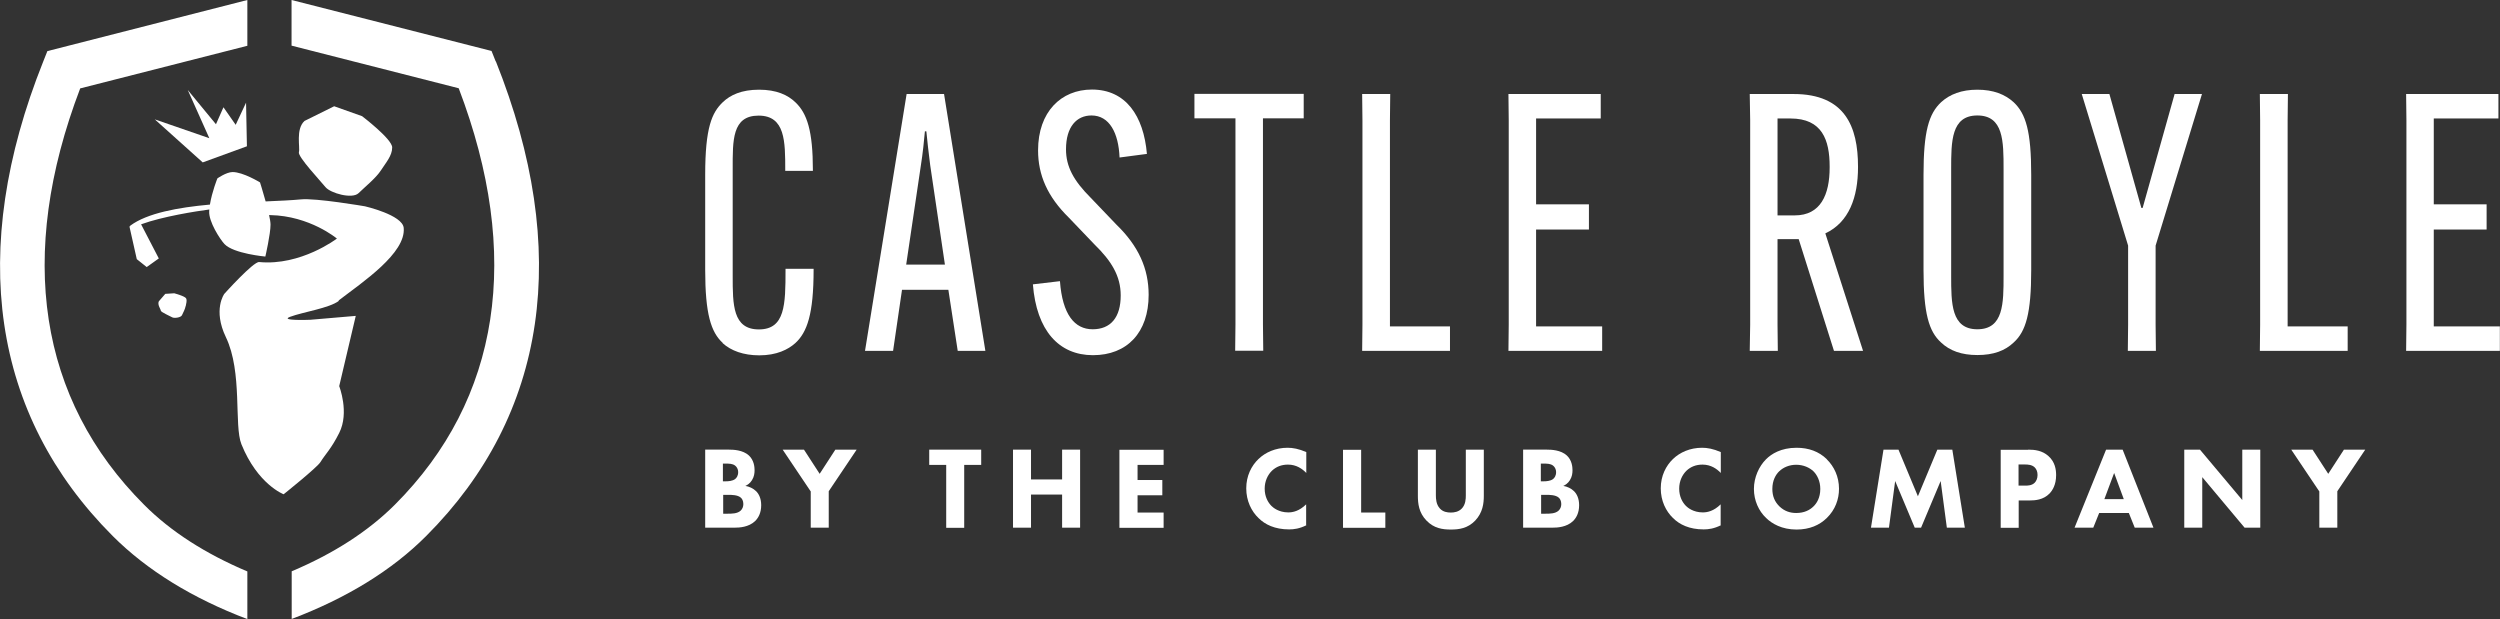
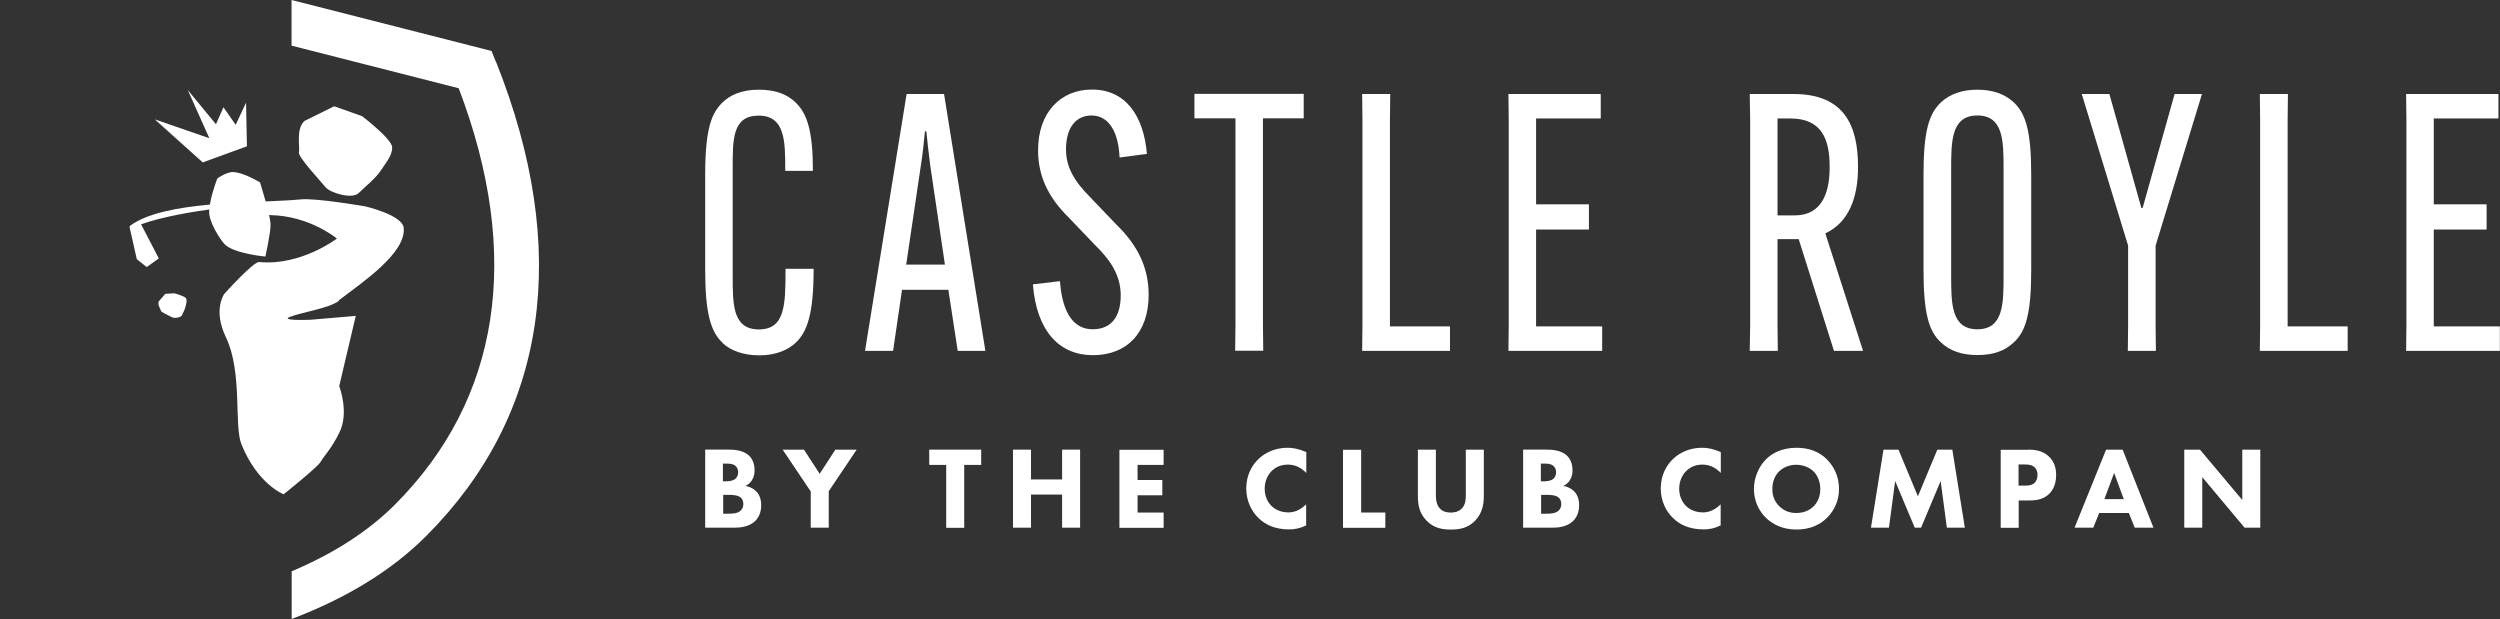
<svg xmlns="http://www.w3.org/2000/svg" id="Layer_2" data-name="Layer 2" viewBox="0 0 173.64 43">
  <rect x="0" y="0" width="173.64" height="43" fill="#333333" stroke="none" />
  <defs>
    <style>
      .cls-1 {
        fill: #fff;
        stroke-width: 0px;
      }
    </style>
  </defs>
  <g id="Layer_1-2" data-name="Layer 1">
    <g>
      <g>
        <path class="cls-1" d="M34.43,4.27l-.29-.73L20.25,0v3.17l11.61,2.96c4.42,11.6,2.89,21.59-4.43,28.92-1.85,1.85-4.26,3.4-7.17,4.63v3.31c3.82-1.45,6.97-3.38,9.35-5.77,8.41-8.42,10.08-19.82,4.83-32.96" />
-         <path class="cls-1" d="M17.18,39.69c-2.91-1.23-5.33-2.78-7.17-4.63C2.68,27.73,1.15,17.74,5.57,6.14l11.61-2.96V0L3.29,3.55l-.29.73C-2.25,17.42-.58,28.81,7.83,37.23c2.38,2.38,5.53,4.32,9.35,5.77v-3.31Z" />
        <g>
          <path class="cls-1" d="M21.17,8.39l2.04-1.01,1.94.69s2.09,1.59,2.09,2.17-.44,1.06-.78,1.59c-.34.53-1.12,1.16-1.56,1.59-.44.42-1.94,0-2.29-.42-.34-.42-1.94-2.12-1.85-2.43.1-.32-.24-1.59.39-2.17Z" />
          <polygon class="cls-1" points="13.04 6.25 15 8.63 15.52 7.45 16.37 8.67 17.09 7.13 17.15 10.16 14.08 11.28 10.75 8.29 14.54 9.6 13.04 6.25" />
          <path class="cls-1" d="M12.89,21.27c-.03.19-.17.45-.25.62-.07.17-.54.23-.68.15-.14-.08-.78-.36-.79-.46,0-.1-.25-.41-.14-.65l.45-.52.62-.04s.76.2.83.36c.07.16,0,.34-.03.53Z" />
          <path class="cls-1" d="M23.53,20.9c-.65.5-2.48.77-3.37,1.1-.81.3,1.4.21,1.4.21l3.15-.27-1.15,4.88s.72,1.83,0,3.25c-.55,1.1-.96,1.47-1.3,2.02-.23.38-2.56,2.24-2.56,2.24,0,0-1.8-.68-2.93-3.47-.53-1.31.09-5-1.08-7.44-.92-1.91-.11-3.01-.11-3.01,0,0,2.02-2.25,2.42-2.21,2.9.28,5.4-1.63,5.4-1.63,0,0-1.88-1.58-4.63-1.63-.03,0-.05,0-.08,0,.06.27.1.51.1.66,0,.66-.36,2.22-.36,2.22,0,0-2.21-.2-2.84-.87-.3-.32-1.11-1.56-1.06-2.29,0-.04,0-.07.01-.11-.91.12-3.23.48-4.74,1.03l1.23,2.37-.84.6-.69-.55-.51-2.27.05-.02v-.03c1.18-.88,3.33-1.27,5.54-1.47.15-.91.52-1.82.52-1.82,0,0,.61-.43,1.05-.44.74,0,1.91.72,1.91.72,0,0,.2.63.39,1.32.96-.04,1.81-.08,2.44-.14,1.03-.11,4.46.48,4.46.48,0,0,2.61.6,2.69,1.5.16,1.75-2.83,3.75-4.52,5.04Z" />
        </g>
      </g>
      <g>
        <g>
          <path class="cls-1" d="M50.2,23.82c-.82-.75-1.22-2.02-1.22-5.07v-6.61c0-3.29.47-4.32,1.22-5.04.52-.5,1.3-.87,2.52-.87s2,.37,2.52.87c.82.77,1.22,2,1.22,4.72v.05h-1.92v-.05c0-2,0-3.79-1.85-3.79s-1.8,1.72-1.8,3.72v7.41c0,2,0,3.72,1.82,3.72s1.85-1.72,1.85-4.14v-.07h1.95v.07c0,3.07-.45,4.34-1.27,5.09-.5.45-1.3.85-2.5.85-1.1,0-1.97-.32-2.55-.85Z" />
          <path class="cls-1" d="M62.03,24.37h-1.95s2.89-17.84,2.89-17.84h2.6s2.87,17.84,2.87,17.84h-1.92s-.65-4.24-.65-4.24h-3.22s-.62,4.24-.62,4.24ZM62.93,18.38h2.7s-1.02-6.89-1.02-6.89c-.1-.8-.22-1.8-.27-2.37h-.1c-.05.57-.15,1.57-.28,2.37l-1.02,6.89Z" />
          <path class="cls-1" d="M73.62,19.53c.17,2.32,1.02,3.34,2.27,3.34s1.95-.82,1.95-2.35c0-1.35-.65-2.4-1.82-3.54l-1.77-1.85c-1.5-1.47-2.15-2.97-2.15-4.69,0-2.67,1.6-4.22,3.74-4.22,2.35,0,3.59,1.82,3.82,4.47l-1.9.25c-.07-1.7-.7-2.92-1.95-2.92-1.02,0-1.77.77-1.77,2.35,0,1.2.52,2.17,1.72,3.37l1.77,1.85c1.55,1.5,2.25,3.07,2.25,4.89,0,2.62-1.5,4.19-3.87,4.19s-3.92-1.72-4.17-4.92l1.87-.22Z" />
          <path class="cls-1" d="M87.72,8.22v14.32s.02,1.82.02,1.82h-1.95s.02-1.82.02-1.82v-14.32s-2.85,0-2.85,0v-1.7s7.59,0,7.59,0v1.7s-2.84,0-2.84,0Z" />
          <path class="cls-1" d="M94.61,24.37l.02-1.82v-14.2s-.02-1.82-.02-1.82h1.95s-.02,1.82-.02,1.82v14.32s4.17,0,4.17,0v1.7s-6.09,0-6.09,0Z" />
          <path class="cls-1" d="M106.69,15.93v6.74s4.59,0,4.59,0v1.7s-6.51,0-6.51,0l.02-1.82v-14.2s-.02-1.82-.02-1.82h6.41s0,1.7,0,1.7h-4.49s0,5.96,0,5.96h3.67s0,1.75,0,1.75h-3.67Z" />
          <path class="cls-1" d="M123.46,16.61v5.94s.02,1.82.02,1.82h-1.95s.03-1.82.03-1.82v-14.2s-.03-1.82-.03-1.82h3.05c3.57,0,4.47,2.27,4.47,5.04v.05c0,2.07-.62,3.82-2.27,4.59l2.62,8.16h-2.02s-2.45-7.76-2.45-7.76h-1.47ZM123.46,14.96h1.2c1.8,0,2.42-1.45,2.42-3.32v-.07c0-1.85-.52-3.34-2.72-3.34h-.9s0,6.74,0,6.74Z" />
          <path class="cls-1" d="M134.82,23.79c-.85-.77-1.22-2.02-1.22-5.04v-6.61c0-3.02.37-4.24,1.22-5.04.6-.55,1.42-.87,2.52-.87s1.92.32,2.52.87c.85.8,1.22,2.02,1.22,5.04v6.61c0,3.02-.37,4.27-1.22,5.04-.6.57-1.4.87-2.52.87-1.1,0-1.92-.3-2.52-.87ZM139.16,19.15v-7.41c0-1.92,0-3.72-1.82-3.72s-1.82,1.8-1.82,3.72v7.41c0,1.92,0,3.72,1.82,3.72,1.82,0,1.82-1.8,1.82-3.72Z" />
          <path class="cls-1" d="M148.75,14.44h.07s2.22-7.91,2.22-7.91h1.9s-3.22,10.53-3.22,10.53v5.49s.02,1.82.02,1.82h-1.95s.02-1.82.02-1.82v-5.49s-3.22-10.53-3.22-10.53h1.92s2.22,7.91,2.22,7.91Z" />
          <path class="cls-1" d="M156.96,24.37l.02-1.82v-14.2s-.02-1.82-.02-1.82h1.95s-.02,1.82-.02,1.82v14.32s4.17,0,4.17,0v1.7s-6.09,0-6.09,0Z" />
          <path class="cls-1" d="M169.04,15.93v6.74s4.59,0,4.59,0v1.7s-6.51,0-6.51,0l.02-1.82v-14.2s-.02-1.82-.02-1.82h6.41s0,1.7,0,1.7h-4.49s0,5.96,0,5.96h3.67s0,1.75,0,1.75h-3.67Z" />
        </g>
        <g>
          <path class="cls-1" d="M50.64,31.23c.29,0,.96.02,1.38.41.35.33.39.79.39,1.02,0,.21-.03.45-.18.69-.14.23-.33.34-.46.4.26.04.55.17.75.37.18.18.35.49.35.97,0,.55-.21.89-.42,1.1-.45.43-1.1.46-1.43.46h-2.04v-5.42h1.66ZM50.22,33.43h.2c.17,0,.45-.02.63-.15.11-.08.22-.24.22-.48s-.11-.38-.21-.46c-.18-.14-.42-.14-.65-.14h-.2v1.23ZM50.22,35.68h.3c.32,0,.7,0,.93-.22.11-.11.18-.26.18-.45,0-.22-.09-.37-.17-.44-.22-.2-.64-.2-.89-.2h-.34v1.32Z" />
          <path class="cls-1" d="M56.3,34.12l-1.94-2.89h1.48l1.09,1.68,1.09-1.68h1.48l-1.94,2.89v2.53h-1.25v-2.53Z" />
          <path class="cls-1" d="M66.97,32.29v4.37h-1.25v-4.37h-1.18v-1.06h3.61v1.06h-1.18Z" />
          <path class="cls-1" d="M71.61,33.3h2.16v-2.07h1.25v5.42h-1.25v-2.3h-2.16v2.3h-1.25v-5.42h1.25v2.07Z" />
          <path class="cls-1" d="M80.82,32.29h-1.81v1.05h1.72v1.06h-1.72v1.2h1.81v1.06h-3.07v-5.42h3.07v1.06Z" />
          <path class="cls-1" d="M90.74,36.48c-.48.24-.87.29-1.2.29-1,0-1.68-.34-2.13-.79-.49-.47-.85-1.19-.85-2.06s.36-1.57.85-2.04c.48-.46,1.18-.78,2.02-.78.36,0,.77.07,1.3.3v1.45c-.28-.29-.69-.58-1.27-.58-.46,0-.82.15-1.11.42-.3.29-.51.73-.51,1.25,0,.56.23.96.47,1.2.11.11.5.45,1.17.45.32,0,.76-.09,1.24-.56v1.44Z" />
          <path class="cls-1" d="M94.54,31.23v4.37h1.68v1.06h-2.94v-5.42h1.25Z" />
          <path class="cls-1" d="M103.06,34.44c0,.52-.07,1.16-.6,1.72-.52.54-1.12.62-1.69.62s-1.17-.08-1.69-.62c-.54-.55-.6-1.2-.6-1.72v-3.21h1.25v3.18c0,.24.02.63.28.91.22.24.52.28.76.28s.54-.05.76-.28c.27-.28.28-.68.28-.91v-3.18h1.25v3.21Z" />
          <path class="cls-1" d="M107.45,31.23c.29,0,.96.02,1.38.41.35.33.39.79.39,1.02,0,.21-.03.45-.18.69-.14.23-.33.34-.46.4.26.04.55.17.75.37.18.18.35.49.35.97,0,.55-.21.89-.42,1.1-.45.43-1.1.46-1.43.46h-2.04v-5.42h1.66ZM107.03,33.43h.2c.17,0,.45-.02.63-.15.11-.08.22-.24.22-.48s-.11-.38-.21-.46c-.18-.14-.42-.14-.65-.14h-.2v1.23ZM107.03,35.68h.3c.32,0,.7,0,.93-.22.11-.11.18-.26.18-.45,0-.22-.09-.37-.17-.44-.22-.2-.64-.2-.89-.2h-.34v1.32Z" />
          <path class="cls-1" d="M119.53,36.48c-.48.24-.87.29-1.2.29-1,0-1.68-.34-2.13-.79-.49-.47-.85-1.19-.85-2.06s.36-1.57.85-2.04c.48-.46,1.18-.78,2.02-.78.36,0,.77.07,1.3.3v1.45c-.28-.29-.69-.58-1.27-.58-.46,0-.82.15-1.11.42-.3.29-.51.73-.51,1.25,0,.56.23.96.47,1.2.11.11.5.45,1.17.45.32,0,.76-.09,1.24-.56v1.44Z" />
          <path class="cls-1" d="M126.88,31.9c.51.5.85,1.21.85,2.05,0,.72-.26,1.46-.85,2.03-.5.49-1.19.8-2.1.8-1.02,0-1.71-.41-2.11-.8-.52-.49-.85-1.22-.85-2.02s.35-1.57.84-2.06c.37-.37,1.04-.8,2.12-.8.85,0,1.55.26,2.1.79ZM123.58,32.73c-.24.23-.48.63-.48,1.23,0,.5.16.89.5,1.22.35.33.74.45,1.16.45.55,0,.94-.2,1.2-.46.21-.2.47-.59.47-1.21,0-.56-.23-.98-.47-1.22-.27-.26-.7-.46-1.2-.46-.47,0-.89.17-1.19.46Z" />
          <path class="cls-1" d="M129.95,36.65l.87-5.42h1.04l1.35,3.24,1.35-3.24h1.04l.87,5.42h-1.25l-.43-3.24-1.36,3.24h-.44l-1.36-3.24-.43,3.24h-1.25Z" />
          <path class="cls-1" d="M140.86,31.23c.47,0,.99.06,1.42.45.46.41.53.94.53,1.32,0,.68-.26,1.07-.46,1.28-.43.44-1,.48-1.38.48h-.76v1.9h-1.25v-5.42h1.91ZM140.2,33.73h.45c.17,0,.47,0,.67-.2.11-.11.2-.3.2-.54s-.08-.41-.2-.53c-.19-.18-.45-.2-.7-.2h-.42v1.47Z" />
          <path class="cls-1" d="M147.85,35.63h-2.05l-.41,1.02h-1.3l2.19-5.42h1.15l2.14,5.42h-1.3l-.41-1.02ZM147.51,34.67l-.67-1.82-.68,1.82h1.34Z" />
          <path class="cls-1" d="M151.71,36.65v-5.42h1.09l2.94,3.5v-3.5h1.25v5.42h-1.09l-2.94-3.51v3.51h-1.25Z" />
-           <path class="cls-1" d="M161.08,34.12l-1.94-2.89h1.48l1.09,1.68,1.09-1.68h1.48l-1.94,2.89v2.53h-1.25v-2.53Z" />
        </g>
      </g>
    </g>
  </g>
</svg>